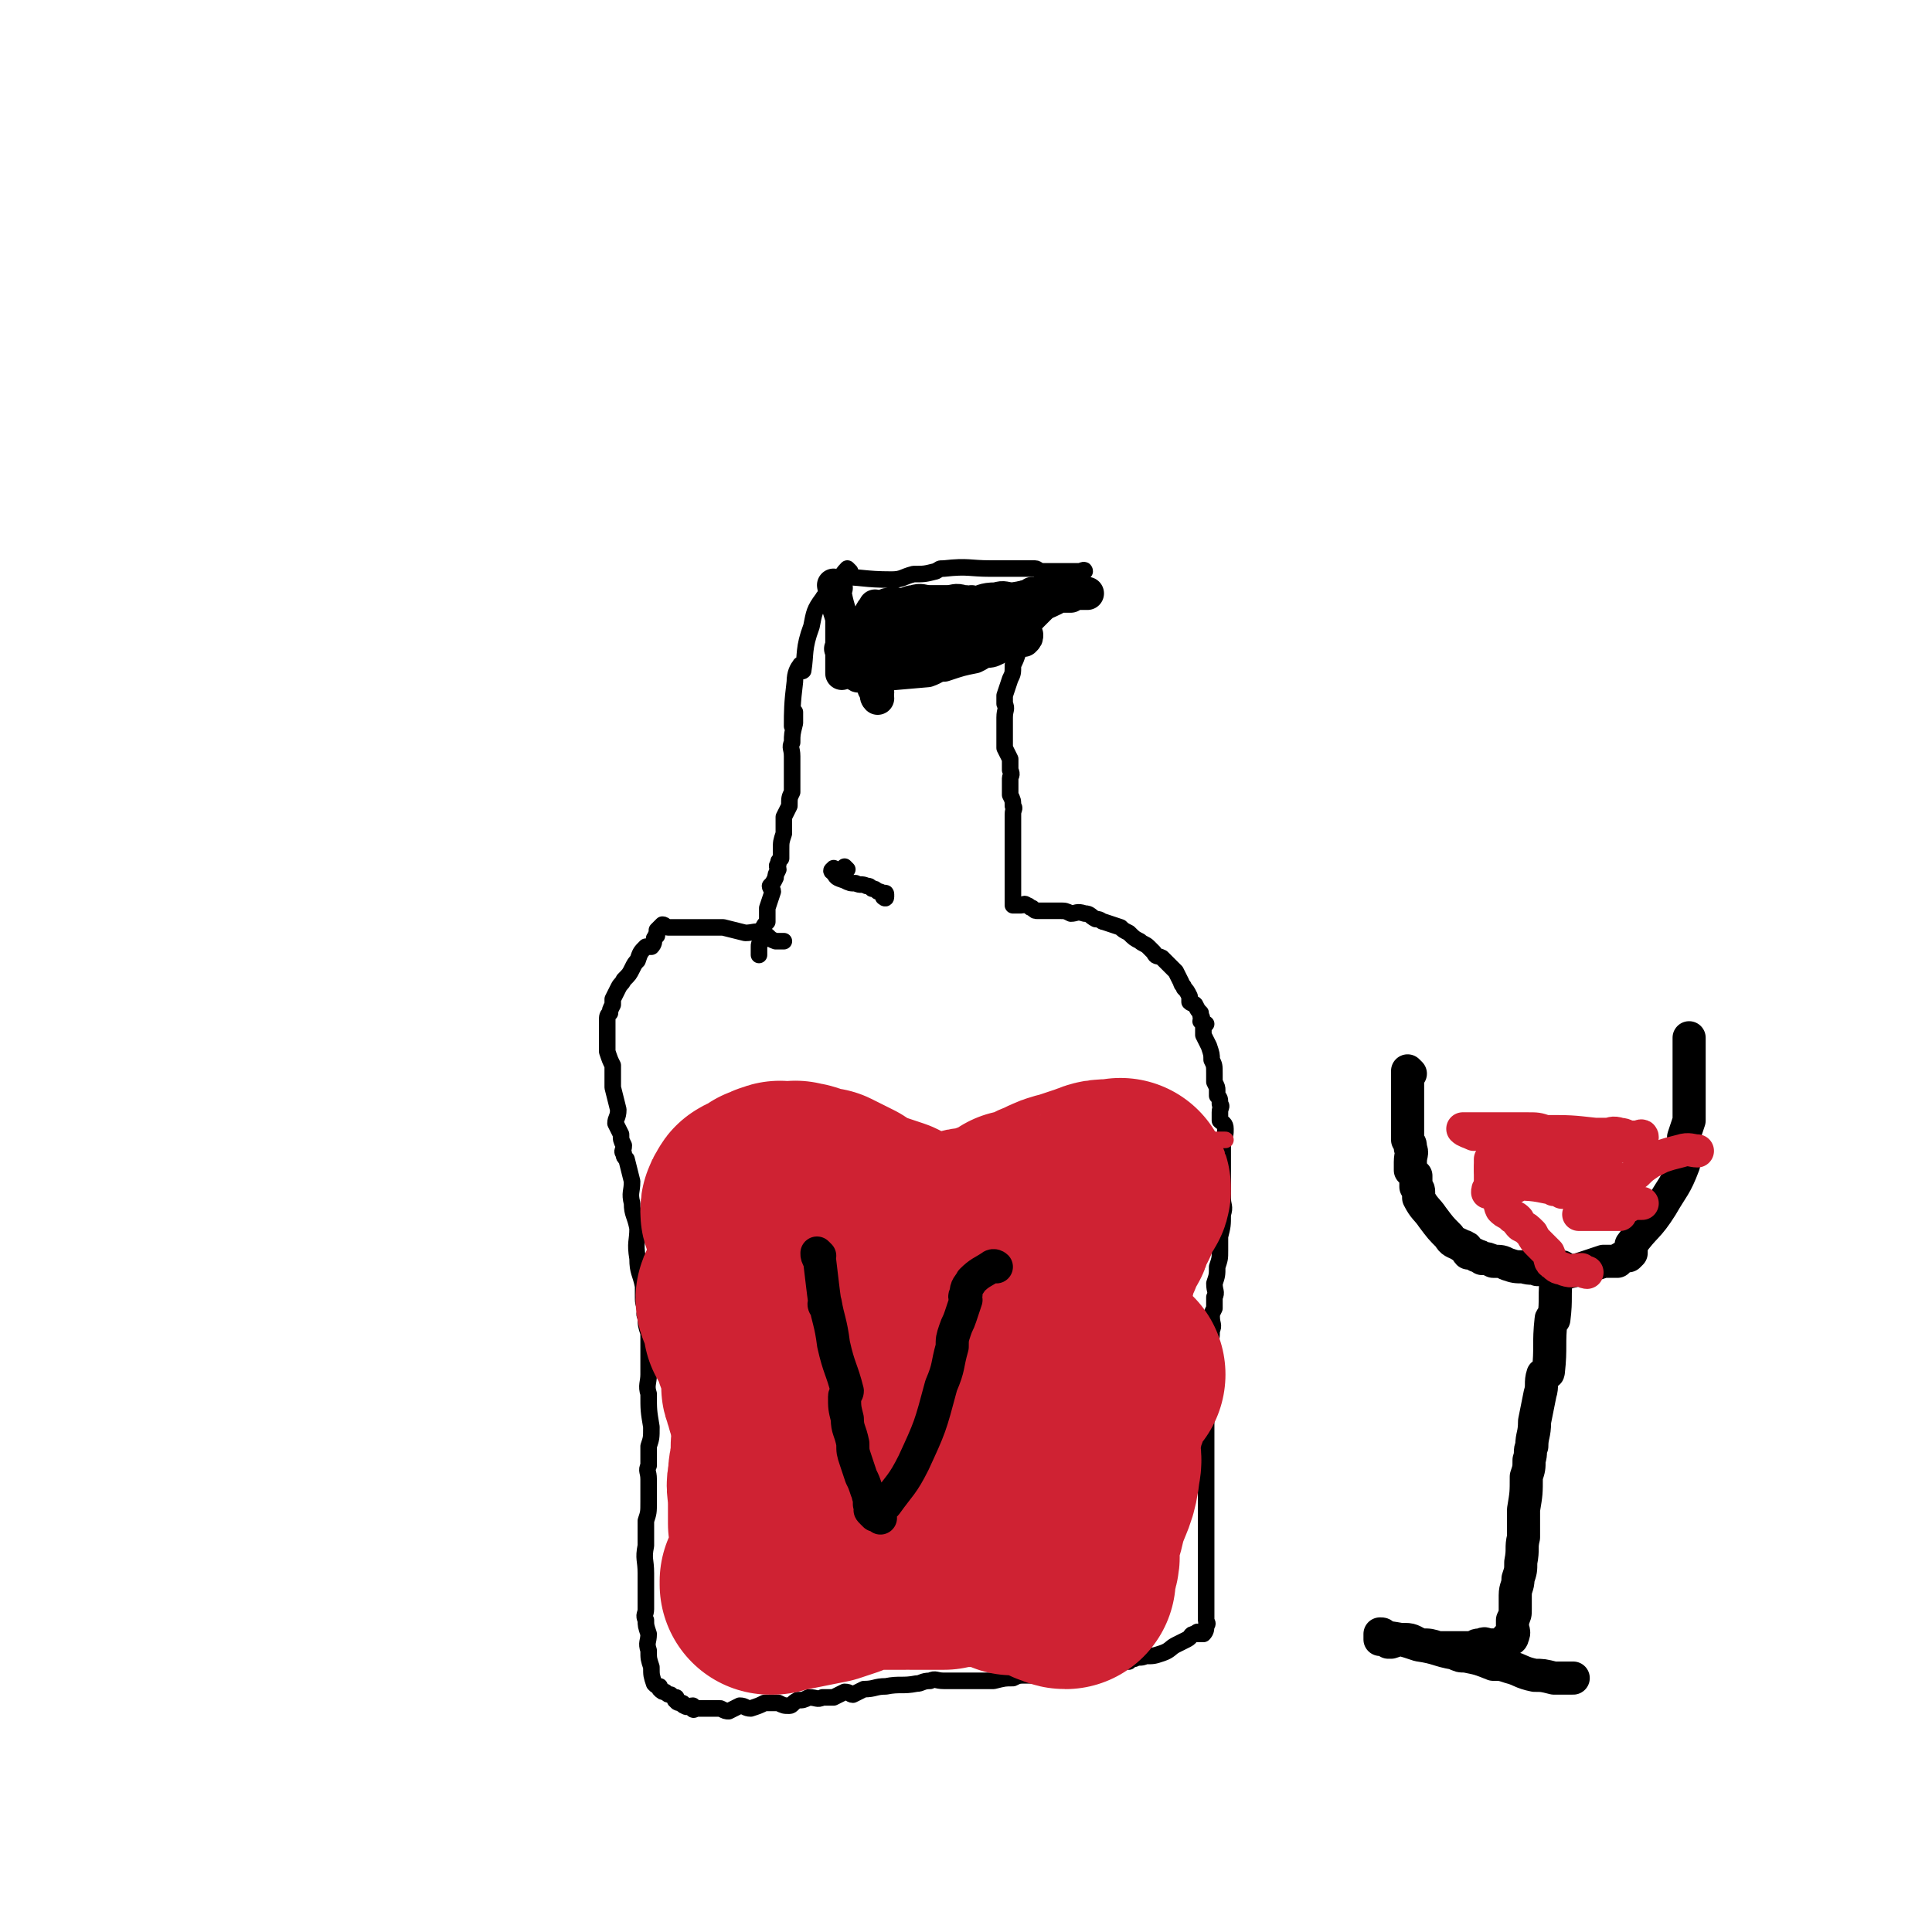
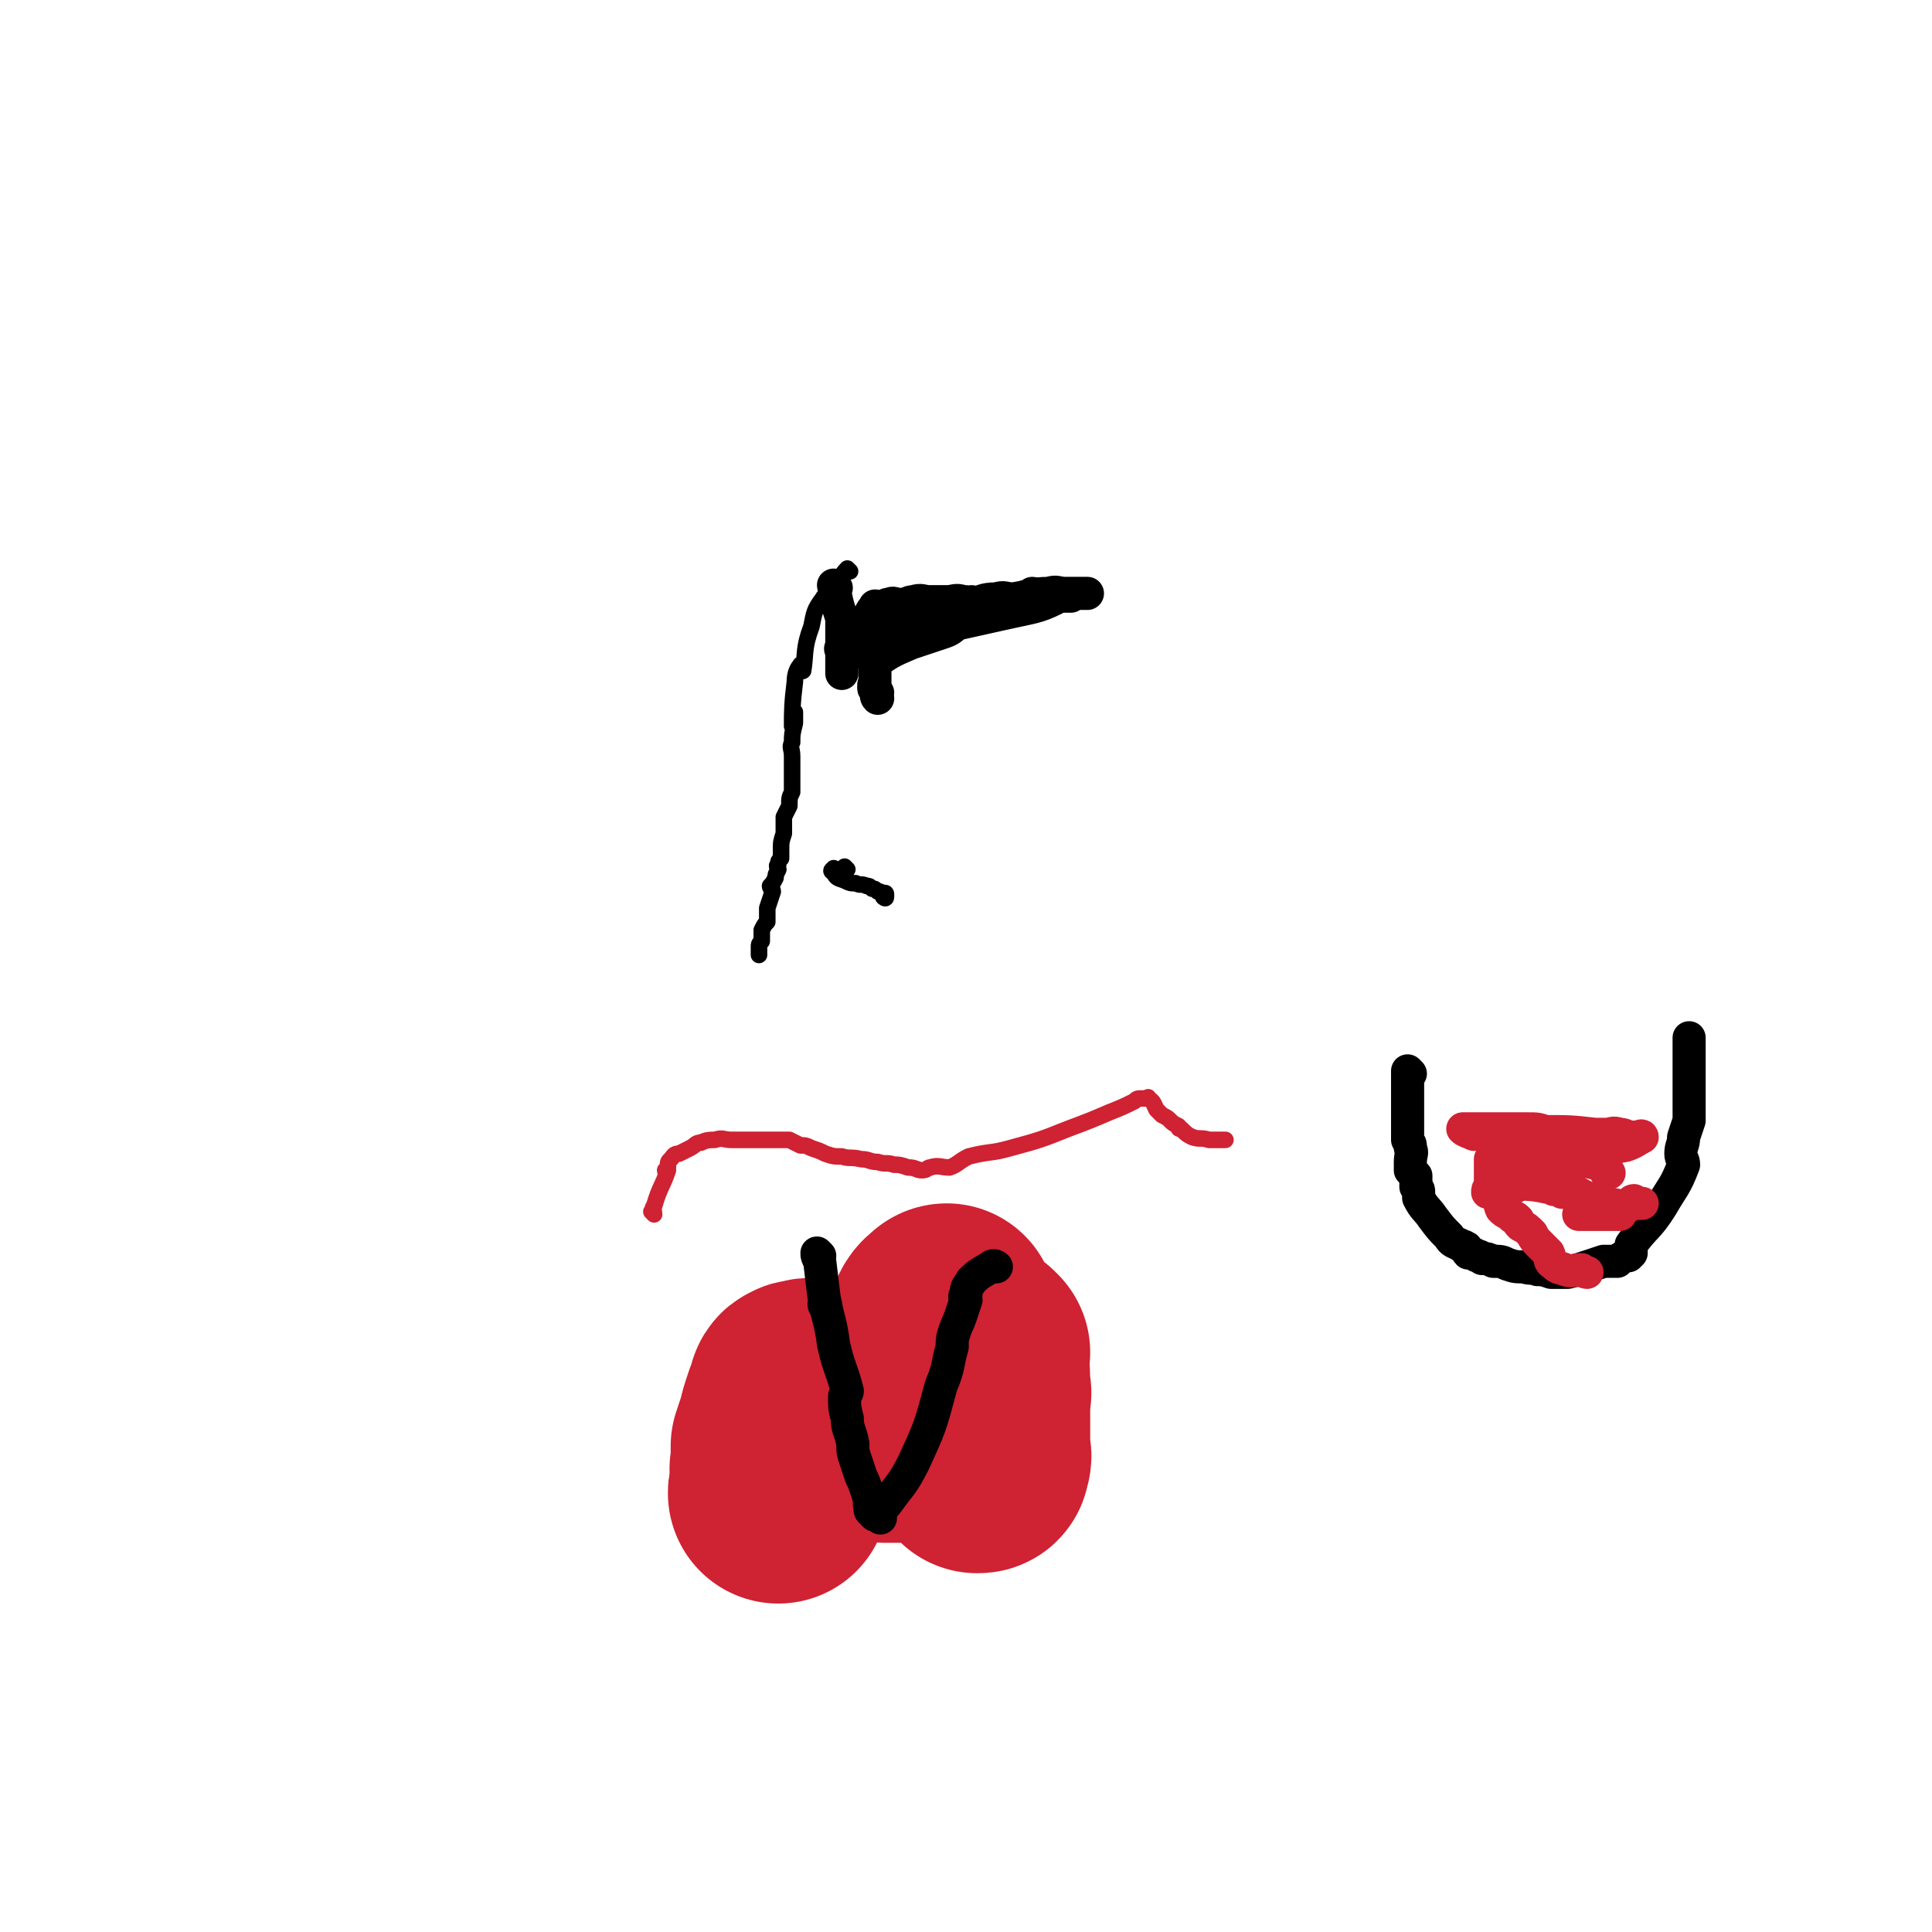
<svg xmlns="http://www.w3.org/2000/svg" viewBox="0 0 700 700" version="1.1">
  <g fill="none" stroke="#000000" stroke-width="6" stroke-linecap="round" stroke-linejoin="round">
    <path d="M308,207c0,0 -1,-1 -1,-1 0,0 0,1 1,1 0,0 0,0 0,0 0,0 -1,-1 -1,-1 -3,3 -2,4 -6,8 -1,2 -2,1 -3,3 -3,4 -3,5 -4,10 -3,8 -2,10 -3,16 -1,1 -1,-3 -1,-2 -1,1 -2,3 -2,6 -1,8 -1,11 -1,16 0,1 0,-5 1,-5 0,0 0,2 0,4 -1,4 -1,4 -1,7 -1,2 0,2 0,5 0,2 0,2 0,5 0,4 0,4 0,8 -1,2 -1,2 -1,5 -1,2 -1,2 -2,4 0,3 0,3 0,6 -1,3 -1,3 -1,6 0,1 0,1 0,3 -1,1 -1,1 -1,2 -1,1 0,1 0,2 -1,2 -1,2 -1,3 -1,2 -1,2 -2,3 0,1 1,1 1,2 -1,3 -1,3 -2,6 0,2 0,3 0,5 -1,1 -1,1 -2,3 0,2 0,2 0,4 -1,1 -1,1 -1,2 0,0 0,0 0,1 0,1 0,1 0,1 0,1 0,1 0,1 " />
-     <path d="M305,210c0,0 -2,-1 -1,-1 8,0 9,1 19,1 4,0 4,-1 8,-2 4,0 4,0 8,-1 2,-1 1,-1 3,-1 9,-1 9,0 17,0 0,0 0,0 0,0 2,0 2,0 4,0 2,0 2,0 3,0 2,0 2,0 3,0 1,0 1,0 1,0 1,0 1,0 2,0 2,0 2,0 3,0 1,0 1,1 3,1 2,0 2,0 4,0 1,0 1,0 3,0 1,0 1,0 2,0 1,0 1,0 2,0 0,0 0,0 0,0 1,0 1,0 2,0 1,0 2,-1 2,0 0,0 0,0 -1,1 0,1 -1,1 -1,2 -2,2 -2,2 -3,4 -3,3 -4,3 -7,6 -3,3 -3,3 -5,5 -3,3 -2,3 -5,7 -1,2 -1,2 -2,4 -1,3 -1,3 -2,5 0,3 0,3 -1,5 -1,3 -1,3 -2,6 0,1 0,1 0,3 1,2 0,2 0,5 0,2 0,2 0,3 0,1 0,1 0,2 0,1 0,1 0,2 0,2 0,2 0,4 1,2 1,2 2,4 0,2 0,2 0,4 1,2 0,2 0,3 0,2 0,2 0,4 0,1 0,1 0,2 1,2 1,2 1,4 1,1 0,1 0,3 0,0 0,0 0,1 0,1 0,1 0,3 0,1 0,1 0,2 0,1 0,1 0,2 0,2 0,2 0,3 0,1 0,1 0,2 0,1 0,1 0,2 0,1 0,1 0,3 0,0 0,0 0,1 0,1 0,1 0,1 0,0 0,0 0,1 0,1 0,1 0,1 0,1 0,1 0,2 0,0 0,0 0,1 0,0 0,0 0,1 0,1 0,1 0,2 0,0 0,0 0,1 0,0 0,0 0,1 0,0 0,0 0,1 0,0 0,0 0,1 0,0 0,0 0,1 1,0 1,0 1,0 1,0 1,0 2,0 1,0 1,-1 2,0 1,0 1,1 2,1 1,1 1,1 2,1 1,0 1,0 1,0 1,0 1,0 2,0 0,0 0,0 1,0 1,0 1,0 1,0 2,0 2,0 3,0 2,0 2,0 4,1 2,0 2,-1 5,0 2,0 2,1 4,2 2,0 2,1 3,1 3,1 3,1 6,2 1,1 1,1 3,2 2,2 2,2 4,3 1,1 2,1 3,2 1,1 1,1 2,2 1,2 1,1 3,2 2,2 2,2 3,3 1,1 1,1 2,2 1,2 1,2 2,4 0,1 1,1 1,2 1,1 1,1 2,3 0,1 0,1 0,2 1,1 1,0 2,1 1,2 1,2 2,3 0,1 0,1 0,1 1,1 0,1 0,2 1,1 2,1 2,1 0,0 -1,0 -1,1 0,1 0,1 0,3 1,2 1,2 2,4 1,3 1,3 1,5 1,2 1,2 1,5 0,1 0,1 0,3 1,2 1,2 1,3 0,1 0,1 0,2 1,1 1,1 1,3 1,1 0,1 0,3 0,1 0,1 0,3 1,1 2,1 2,3 0,2 0,2 -1,4 0,2 0,2 0,4 0,1 0,1 0,3 0,2 0,2 0,3 0,1 0,1 0,2 0,1 0,1 0,1 0,1 0,1 0,2 0,3 0,3 0,6 0,3 1,3 0,6 0,4 0,4 -1,8 0,2 0,2 0,5 0,3 0,3 -1,6 0,3 0,3 -1,6 0,3 1,3 0,5 0,2 0,2 0,4 -1,2 -1,2 -1,3 0,3 1,3 0,5 0,5 -1,5 -1,10 0,5 0,5 -1,9 0,4 0,4 0,8 0,4 0,4 0,8 0,3 0,3 0,6 0,2 0,2 0,5 0,1 0,1 0,2 0,1 0,1 0,2 0,1 0,1 0,2 0,2 0,2 0,3 0,2 0,2 0,3 0,3 0,3 0,5 0,4 0,4 0,8 0,2 0,2 0,5 0,3 0,3 0,6 0,2 0,2 0,4 0,1 0,1 0,3 0,1 0,1 0,2 0,1 0,1 0,1 0,1 0,1 0,1 0,2 0,2 0,4 0,2 0,2 0,4 0,1 0,1 0,2 0,1 0,1 0,2 0,1 1,1 0,2 0,1 0,2 -1,3 0,0 -1,0 -2,0 0,-1 0,-1 -1,0 -2,0 -1,1 -3,2 -2,1 -2,1 -4,2 -2,1 -2,2 -5,3 -3,1 -3,1 -6,1 -2,1 -2,0 -4,1 -1,0 -1,0 -2,1 -2,0 -3,-1 -4,0 -3,0 -3,1 -6,1 -2,1 -2,0 -3,1 -4,0 -4,0 -8,1 -2,0 -2,0 -5,1 -2,0 -2,0 -5,1 -3,0 -3,0 -6,0 -3,0 -3,0 -5,1 -3,0 -3,0 -7,1 -3,0 -3,0 -6,0 -2,0 -2,0 -5,0 -4,0 -4,0 -7,0 -3,0 -3,-1 -5,0 -3,0 -3,1 -5,1 -5,1 -6,0 -11,1 -4,0 -4,1 -8,1 -2,1 -2,1 -4,2 -1,0 -1,-1 -3,-1 -2,1 -2,1 -4,2 -2,0 -2,0 -4,0 -2,1 -2,0 -5,0 -2,1 -2,1 -4,1 -2,1 -2,2 -3,2 -2,0 -2,0 -4,-1 -3,0 -3,0 -5,0 -2,1 -2,1 -5,2 -2,0 -2,-1 -4,-1 -2,1 -2,1 -4,2 -1,0 -1,0 -3,-1 -1,0 -1,0 -2,0 0,0 0,0 -1,0 -1,0 -1,0 -2,0 0,0 0,0 0,0 -1,0 -1,0 -1,0 -1,0 -1,0 -1,0 -1,0 -1,0 -2,0 0,0 -1,1 -1,0 0,0 0,0 0,-1 -1,0 -2,1 -3,0 -1,0 0,-1 -1,-1 0,0 0,1 0,0 -1,0 -2,0 -2,-1 -1,0 0,0 0,-1 -1,0 -1,0 -2,-1 -1,0 -1,0 -2,-1 -1,0 -1,0 -2,-1 0,0 0,0 0,-1 -1,0 -1,0 -2,-1 -1,-3 -1,-3 -1,-6 -1,-3 -1,-3 -1,-6 -1,-3 0,-3 0,-6 -1,-3 -1,-3 -1,-5 -1,-2 0,-2 0,-4 0,-1 0,-1 0,-2 0,-1 0,-1 0,-1 0,-1 0,-1 0,-1 0,-1 0,-1 0,-2 0,-1 0,-1 0,-2 0,-3 0,-3 0,-5 0,-5 -1,-5 0,-10 0,-4 0,-4 0,-9 1,-3 1,-3 1,-7 0,-4 0,-4 0,-8 0,-3 -1,-3 0,-5 0,-3 0,-3 0,-7 1,-3 1,-3 1,-7 -1,-6 -1,-6 -1,-12 -1,-3 0,-4 0,-7 0,-3 0,-3 0,-6 0,-3 0,-3 0,-5 0,-2 0,-2 0,-4 -1,-3 -1,-3 -1,-6 -1,-1 0,-1 0,-3 -1,-2 -1,-2 -1,-5 0,-1 0,-1 0,-3 -1,-5 -2,-5 -2,-10 -1,-6 0,-6 0,-11 -1,-5 -2,-5 -2,-9 -1,-4 0,-4 0,-8 -1,-4 -1,-4 -2,-8 -1,-1 -1,-1 -1,-2 -1,-1 0,-1 0,-3 -1,-2 -1,-2 -1,-4 -1,-2 -1,-2 -2,-4 0,-2 1,-2 1,-5 -1,-4 -1,-4 -2,-8 0,-4 0,-4 0,-8 -1,-2 -1,-2 -2,-5 0,-2 0,-2 0,-5 0,-3 0,-3 0,-5 0,-1 0,-1 0,-1 0,-2 0,-2 1,-3 0,-1 0,-1 1,-3 0,-1 0,-1 0,-2 1,-2 1,-2 2,-4 1,-2 1,-1 2,-3 2,-2 2,-2 3,-4 1,-2 1,-2 2,-3 1,-3 1,-3 3,-5 0,0 1,0 2,0 1,-1 1,-2 1,-3 1,-1 0,-1 1,-1 0,-1 0,-1 0,-2 1,-1 1,-1 2,-2 1,0 1,1 2,1 0,0 0,0 1,0 1,0 1,0 2,0 1,0 1,0 2,0 2,0 2,0 3,0 1,0 1,0 1,0 2,0 2,0 4,0 2,0 2,0 3,0 2,0 2,0 4,0 4,1 4,1 8,2 3,0 4,-1 6,0 3,1 2,2 5,3 1,0 2,0 3,0 " />
    <path d="M307,315c0,0 -1,-1 -1,-1 0,0 0,0 1,1 0,0 0,0 0,0 -1,0 -1,0 -2,0 -1,0 -1,0 -2,0 -1,0 -1,-1 -1,0 -1,0 -1,1 0,1 1,2 1,2 4,3 2,1 2,1 4,1 2,1 2,0 4,1 1,0 1,0 2,1 1,0 1,0 2,1 1,0 1,0 2,1 0,0 1,-1 1,0 0,0 0,0 0,1 0,0 0,0 0,0 0,1 -1,0 -1,0 " />
  </g>
  <g fill="none" stroke="#CF2233" stroke-width="6" stroke-linecap="round" stroke-linejoin="round">
    <path d="M237,440c0,0 -1,-1 -1,-1 0,0 0,0 1,1 0,0 0,0 0,0 0,-2 -1,-2 0,-3 2,-7 3,-7 5,-13 0,-1 -1,1 -1,0 0,0 0,0 1,-1 0,-2 0,-2 1,-3 1,-1 1,-2 3,-2 2,-1 2,-1 4,-2 2,-1 2,-2 4,-2 2,-1 3,-1 5,-1 3,-1 3,0 6,0 2,0 2,0 4,0 2,0 2,0 4,0 1,0 1,0 2,0 2,0 2,0 3,0 2,0 2,0 3,0 2,0 3,0 5,0 2,1 2,1 4,2 2,0 2,0 4,1 3,1 3,1 5,2 3,1 3,1 6,1 3,1 3,0 7,1 3,0 3,1 6,1 3,1 3,0 6,1 2,0 2,0 5,1 3,0 3,1 5,1 2,0 2,-1 3,-1 3,-1 4,0 7,0 3,-1 3,-2 7,-4 8,-2 8,-1 15,-3 11,-3 11,-3 21,-7 8,-3 8,-3 15,-6 5,-2 5,-2 9,-4 1,-1 1,-1 3,-1 1,0 1,0 2,0 0,0 0,-1 0,0 2,1 2,2 3,4 1,1 1,1 2,2 2,1 2,1 3,2 1,1 1,1 3,2 0,1 0,1 1,1 2,2 2,2 4,3 3,1 3,0 6,1 3,0 4,0 6,0 " />
  </g>
  <g fill="none" stroke="#CF2233" stroke-width="80" stroke-linecap="round" stroke-linejoin="round">
-     <path d="M273,440c0,0 -1,0 -1,-1 0,-1 0,-1 1,-2 0,-1 0,-1 2,-1 1,-1 1,-1 3,-2 1,-1 0,-1 2,-1 1,-1 1,-1 2,-1 1,-1 1,0 2,0 1,0 1,0 2,0 0,0 0,0 1,0 1,0 1,-1 2,0 2,0 2,0 3,1 1,0 1,0 1,1 1,0 1,0 2,0 0,0 0,0 1,0 1,0 1,0 2,0 2,1 2,1 4,2 2,1 2,1 4,2 1,1 2,1 3,2 3,2 3,2 7,3 3,1 3,1 6,2 2,1 2,1 3,2 3,1 2,2 5,3 2,0 2,-1 5,0 1,0 1,0 3,0 2,0 2,0 4,1 1,0 1,0 3,0 1,0 1,0 2,0 1,-1 0,-1 1,-1 1,0 1,0 2,0 0,0 1,0 1,0 0,-1 -1,-1 -1,-1 1,-1 2,0 3,0 0,0 0,0 1,0 1,0 1,0 1,0 1,-1 1,-1 2,-1 2,-1 2,-1 4,-2 1,0 1,0 2,0 2,-1 2,-1 3,-2 2,0 2,0 3,0 1,-1 0,-1 0,-2 1,0 1,0 2,0 1,-1 1,0 2,0 1,-1 1,-1 2,-1 3,-2 2,-2 5,-3 4,-2 4,-2 8,-3 3,-1 3,-1 6,-2 2,0 2,-1 3,-1 2,-1 3,-1 5,-1 1,0 1,0 2,0 0,0 0,0 1,0 1,0 1,-1 1,0 0,1 -1,1 -2,3 -1,2 -1,2 -2,5 -1,1 -1,1 -2,3 -1,3 0,3 -2,5 -1,3 -1,2 -2,5 -1,2 -1,2 -2,4 0,2 0,2 -1,4 0,1 0,1 -1,3 0,1 0,1 0,3 0,1 0,1 0,2 0,1 0,1 0,1 0,2 0,2 0,3 0,1 0,1 0,2 0,1 0,1 0,2 0,1 0,1 0,2 0,2 0,2 0,3 0,1 1,1 0,2 0,0 -1,0 -1,1 -1,2 0,3 -1,5 0,2 0,2 0,3 -1,3 -1,3 -2,5 0,1 1,1 0,3 0,1 0,1 -1,3 0,1 0,1 -1,2 0,2 0,2 -1,5 0,1 0,1 0,2 -1,1 0,1 -1,2 0,2 0,2 -1,4 0,1 0,1 0,2 0,1 0,1 -1,3 0,1 0,1 0,3 0,1 0,1 0,2 0,1 0,1 0,2 0,1 0,1 0,2 0,1 0,1 0,1 0,1 0,1 0,2 0,1 0,1 0,2 0,0 0,0 0,1 0,0 0,0 0,1 0,1 1,1 0,2 0,0 0,-1 -1,0 0,0 0,1 -1,2 0,0 0,0 0,1 0,1 1,1 0,1 0,2 0,2 -1,3 0,2 1,2 0,3 0,1 0,1 0,2 -1,2 0,2 -1,4 0,1 0,1 -1,2 0,0 0,1 -1,1 -1,0 -1,0 -1,0 -1,-1 -1,0 -2,0 -1,0 -1,-1 -1,0 -1,0 -1,0 -2,1 -1,1 -1,1 -3,1 -2,1 -3,0 -5,1 -2,0 -2,0 -5,1 -1,0 -1,0 -3,0 -2,0 -2,-1 -4,0 -2,0 -2,0 -4,0 -3,0 -3,0 -5,1 -2,0 -2,0 -5,0 -3,0 -3,0 -6,0 -2,-1 -2,-1 -5,-1 -2,-1 -2,0 -5,0 -3,-1 -3,-1 -6,-2 -3,-1 -3,-2 -5,-2 -4,-1 -4,0 -8,0 -2,-1 -2,-2 -5,-2 -2,-1 -2,-1 -5,-2 -2,0 -2,-1 -4,-1 -1,-1 -1,0 -3,0 0,-1 0,-1 0,-1 -1,-1 -1,-1 -2,-2 0,-1 0,-1 0,-3 0,-2 0,-2 0,-5 0,-2 0,-2 0,-3 0,-2 -1,-2 0,-5 0,-3 0,-3 1,-6 0,-3 1,-3 1,-6 1,-4 1,-4 2,-9 0,-5 0,-5 1,-10 0,-5 0,-5 0,-10 0,-3 0,-3 0,-6 0,-2 0,-2 0,-5 0,-1 0,-1 0,-2 0,-2 0,-2 0,-3 0,-1 -1,-3 0,-2 0,5 0,7 1,14 0,3 0,3 1,7 0,9 0,9 1,17 0,4 0,4 0,8 0,6 0,6 0,13 0,1 0,1 0,3 0,3 0,3 0,5 0,2 0,2 0,4 0,1 -1,1 0,2 0,1 0,1 0,1 1,1 1,1 1,1 0,0 0,-1 0,-2 -1,-2 -1,-2 -2,-3 0,-3 0,-3 0,-5 -1,-3 -1,-2 -2,-5 0,-3 0,-3 0,-6 -1,-4 -1,-4 -1,-7 0,-2 0,-2 0,-5 -1,-3 -2,-3 -3,-7 -1,-2 -1,-2 -2,-5 0,-2 -1,-2 -1,-4 -1,-1 0,-1 0,-3 0,-2 0,-2 0,-4 -1,-4 -2,-4 -3,-7 -1,-3 -1,-3 -2,-6 -1,-2 -1,-2 -2,-3 0,-2 0,-2 0,-4 -1,0 -1,0 -1,-1 -1,-1 0,-1 0,-2 -1,0 -1,0 -1,-1 -1,-1 -1,-2 0,-2 1,4 2,5 4,11 1,2 0,2 2,4 1,2 1,2 3,5 2,5 2,5 4,10 1,2 1,2 2,4 2,6 2,6 4,11 0,2 0,2 1,4 1,3 1,3 1,6 1,2 1,2 2,5 0,1 0,1 1,2 0,2 0,2 1,4 0,1 0,1 1,2 0,0 0,0 0,1 0,0 1,0 1,1 -1,0 -1,-1 -1,0 -1,0 -1,1 -1,2 -1,1 -2,1 -2,2 -1,2 0,3 0,5 -1,2 -1,2 -2,3 -1,2 -1,2 -2,4 -1,2 -1,2 -1,4 -1,1 -1,1 -2,3 -1,2 0,2 -2,4 0,1 0,0 -1,1 -1,1 -1,1 -2,2 0,1 0,1 -1,1 -1,1 -1,1 -2,2 0,0 1,1 1,1 -1,0 -1,0 -1,0 0,0 0,0 0,0 10,-2 10,-2 20,-4 3,-1 3,-1 6,-2 1,-1 1,-2 2,-2 4,-1 4,0 8,-1 4,0 4,0 7,0 3,0 3,0 6,0 2,-1 2,0 3,0 2,0 2,0 3,0 1,0 1,0 2,0 3,0 3,0 6,0 1,-1 1,-1 2,-1 2,-1 3,0 5,0 1,0 1,0 1,0 1,0 1,0 2,0 2,0 2,-1 4,0 6,1 6,1 11,3 2,0 2,-1 4,0 3,0 3,1 5,1 2,1 2,0 3,1 1,0 1,0 2,1 1,0 1,0 2,1 1,0 2,1 3,1 0,-1 -1,-1 -1,-2 0,-1 0,-1 0,-2 1,-1 2,-1 2,-2 1,-3 0,-3 0,-6 1,-6 2,-6 3,-12 3,-9 4,-8 5,-17 1,-4 -1,-4 -1,-9 1,-3 1,-3 2,-6 0,-3 0,-3 0,-5 1,-1 2,-1 2,-2 0,-1 -1,0 -1,0 0,-1 0,-1 0,-2 0,-1 0,-1 0,-2 1,-2 1,-2 2,-3 1,-1 1,-1 2,-2 1,-1 1,-1 1,-1 1,-1 0,-2 0,-2 1,0 1,0 2,1 0,0 0,0 0,0 " />
    <path d="M355,490c0,0 -1,-1 -1,-1 0,0 0,0 0,1 1,6 1,7 1,14 1,1 0,1 0,2 0,7 0,7 0,14 0,1 0,1 0,2 0,2 0,2 0,3 0,2 1,2 0,4 0,1 0,1 -1,1 -1,-3 -1,-4 -2,-8 -2,-6 -2,-6 -3,-13 -1,-6 0,-6 -2,-13 -1,-5 -1,-5 -3,-10 -1,-2 -1,-2 -1,-5 -1,-2 0,-2 0,-4 -1,-1 0,-1 0,-1 -1,1 -2,1 -3,3 -1,5 -1,6 -2,11 -1,2 -1,2 -2,4 -2,7 -1,7 -3,13 -1,2 -1,2 -2,4 -1,2 -1,2 -2,4 -1,2 0,2 0,3 -1,1 -2,1 -3,1 -3,0 -3,0 -5,0 -2,-1 -2,-1 -5,-1 -2,-1 -2,-1 -4,-2 -3,-2 -3,-2 -7,-4 -2,-1 -2,-1 -4,-2 -1,-1 -1,-1 -3,-2 -1,0 -1,0 -2,-1 -1,-1 -1,-1 -2,-2 0,0 0,0 0,-1 -1,-1 0,-1 0,-1 -1,0 -1,0 -1,1 -2,0 -2,-1 -3,0 -1,0 -1,1 -1,2 -1,2 -1,2 -2,5 -1,3 -1,3 -2,7 -1,3 -1,3 -2,6 0,3 0,3 0,7 -1,2 0,2 0,5 0,2 0,2 0,3 -1,1 -1,1 -1,2 0,0 0,0 0,0 " />
  </g>
  <g fill="none" stroke="#000000" stroke-width="12" stroke-linecap="round" stroke-linejoin="round">
-     <path d="M315,229c0,0 -1,-1 -1,-1 0,0 0,1 1,1 0,0 -1,-1 0,-1 0,-1 0,-1 1,-1 8,-2 11,-1 16,-2 1,0 -3,0 -3,0 -1,0 1,0 2,0 2,0 2,0 5,0 9,0 13,0 18,0 1,0 -5,0 -5,0 -1,0 2,0 4,0 3,0 3,0 5,0 1,0 1,0 3,0 1,0 1,0 2,0 1,0 1,0 2,0 1,0 1,0 2,0 1,0 2,0 1,0 0,0 -1,0 -2,0 -1,0 -1,0 -2,0 -1,0 -1,0 -3,0 -3,0 -3,0 -6,0 -3,0 -3,0 -5,0 -3,1 -3,1 -6,2 -6,2 -6,2 -12,4 -4,2 -4,2 -8,3 -2,1 -2,1 -5,3 -2,1 -3,1 -5,2 -1,2 1,2 0,4 -1,1 -3,0 -3,1 -1,1 0,1 1,1 0,0 0,0 0,0 0,0 0,0 1,0 11,-1 12,-1 23,-2 3,-1 3,-2 6,-2 6,-2 6,-2 11,-3 2,-1 2,-1 3,-2 3,0 3,0 5,-1 2,-1 2,-1 5,-2 2,0 2,-1 3,-1 1,0 1,0 2,0 1,-1 1,-1 1,-2 0,0 0,0 -1,0 0,-1 0,-2 -1,-2 -2,-1 -2,0 -4,0 -5,0 -5,0 -10,0 -3,1 -3,0 -5,1 -3,0 -2,1 -5,2 -1,0 -1,0 -3,0 -2,0 -2,0 -3,0 -1,0 -1,0 -2,0 0,0 0,0 -1,0 -1,0 -1,0 -1,0 -1,0 -1,0 -1,0 0,-1 0,-1 1,-1 4,-2 4,-1 9,-3 2,0 2,-1 4,-1 1,-1 1,-1 3,-2 2,-1 2,-1 5,-2 2,0 2,0 5,0 3,-1 2,-1 5,-2 1,0 2,1 2,1 1,0 0,-1 0,-2 1,0 2,1 2,1 0,0 -1,0 -2,0 -1,0 -1,0 -2,0 -2,0 -2,0 -3,0 -3,0 -3,0 -6,0 -3,0 -3,0 -6,0 -2,0 -2,0 -4,0 -2,0 -2,0 -3,0 -2,0 -2,0 -3,0 0,0 0,0 0,0 " />
    <path d="M353,219c0,0 -1,-1 -1,-1 0,0 0,1 0,1 0,0 0,0 0,0 -2,-1 -1,-1 -3,-1 -3,-1 -3,0 -6,0 -3,0 -3,0 -6,0 -3,0 -3,-1 -6,0 -2,0 -2,1 -5,1 -2,0 -2,-1 -4,0 -1,0 -1,0 -2,1 -1,0 -1,0 -2,0 -1,0 -1,-1 -1,0 -1,1 -1,1 -2,3 0,0 0,0 0,0 0,0 1,0 1,1 0,3 0,3 0,6 0,2 -1,2 0,4 0,3 0,3 1,6 0,2 0,2 0,3 0,2 0,2 0,4 0,0 0,0 0,1 0,1 -1,1 0,2 0,1 1,1 1,3 0,0 0,0 0,0 -1,-1 0,-1 0,-2 0,0 0,0 0,0 -1,-1 -1,-1 -1,-2 -1,-1 0,-1 0,-2 0,0 0,0 0,-1 0,-1 0,-1 0,-2 0,0 0,0 0,0 0,-1 0,-1 0,-2 0,0 0,0 0,-1 0,0 -1,-1 0,-1 6,-4 6,-4 13,-7 6,-2 6,-2 12,-4 3,-1 3,-2 5,-3 9,-2 9,-2 18,-4 9,-2 11,-2 17,-5 1,0 -3,0 -2,0 0,-1 2,-1 4,-1 2,0 2,0 4,0 1,-1 1,-1 2,-1 1,0 1,0 2,0 1,0 2,0 2,0 0,0 -1,0 -2,0 -1,0 -1,0 -2,0 -2,0 -2,0 -4,0 -3,0 -3,-1 -6,0 -6,0 -6,1 -13,2 -3,0 -3,-1 -6,0 -5,0 -5,1 -9,2 -3,0 -3,0 -6,1 -2,1 -2,1 -4,2 -2,0 -2,0 -4,0 -1,1 0,2 -2,2 -2,0 -2,0 -4,0 -2,0 -2,0 -4,0 -1,0 -1,0 -2,0 -2,0 -2,0 -3,0 -1,0 -1,0 -1,0 -1,0 -1,0 -1,0 -1,0 -1,0 -1,0 -1,0 -1,0 -2,0 0,0 -1,0 0,0 0,0 1,0 1,0 2,0 2,0 3,0 1,0 1,0 3,0 1,0 1,0 1,0 1,0 1,0 2,0 1,0 1,0 2,0 0,0 0,0 0,0 -1,0 -1,0 -1,0 -2,0 -2,1 -3,1 -1,1 -1,1 -3,2 -3,1 -3,1 -6,2 -1,0 -1,0 -3,1 -2,1 -2,1 -3,2 -1,0 -1,-1 -2,0 -1,0 -1,1 -1,2 -1,0 0,0 0,0 -1,0 -2,0 -3,0 0,0 1,1 1,1 0,0 0,-1 0,-1 0,-1 0,-1 0,-1 0,-1 0,-1 0,-1 0,-1 0,-1 0,-1 0,-1 -1,-1 0,-1 4,-3 4,-2 9,-5 1,-1 1,-1 2,-2 7,-1 7,0 14,-1 1,0 0,-1 1,-2 2,0 2,0 5,0 3,0 3,0 5,0 3,0 3,0 5,0 1,0 1,0 2,0 1,0 1,0 2,0 1,0 1,0 1,0 1,0 1,0 2,0 0,0 1,0 1,0 0,0 -1,0 -2,0 0,0 0,0 -1,0 -1,0 -1,0 -2,0 -2,0 -2,0 -5,0 -2,0 -2,0 -5,0 -4,0 -3,0 -7,1 -2,0 -2,0 -4,0 -2,0 -2,0 -4,1 -2,0 -2,0 -3,0 -1,0 -1,0 -1,0 0,0 0,0 0,1 0,0 0,0 0,0 " />
    <path d="M303,213c0,0 -1,-1 -1,-1 0,0 0,1 1,1 0,0 0,0 0,0 0,0 -1,-1 -1,-1 1,5 1,6 3,12 0,0 0,0 0,1 0,1 0,1 0,2 0,2 0,2 0,3 0,2 0,2 0,4 0,3 0,3 0,5 0,1 0,1 0,2 0,1 0,1 0,2 0,1 0,1 0,1 0,0 0,0 0,0 0,0 0,0 0,-1 0,-1 0,-1 0,-2 0,0 0,0 0,-1 0,-1 0,-1 0,-2 0,0 0,0 0,-1 0,0 0,0 0,0 0,-1 0,-1 0,-1 0,-1 -1,-1 0,-1 5,-2 5,-2 11,-3 10,-3 10,-2 20,-5 18,-5 18,-5 36,-11 1,0 1,0 2,-1 0,0 0,0 0,0 " />
    <path d="M297,455c0,0 -1,-1 -1,-1 0,0 0,0 1,1 0,0 0,0 0,0 0,0 -1,-1 -1,-1 0,1 0,1 1,3 1,8 1,9 2,16 0,1 -1,-1 0,-1 1,6 2,7 3,15 0,0 0,0 0,0 2,9 3,9 5,17 0,1 -1,1 -1,2 0,4 0,4 1,8 0,4 1,4 2,9 0,3 0,3 1,6 1,3 1,3 2,6 1,2 1,2 2,5 1,1 0,1 1,3 0,1 0,1 0,2 0,1 1,1 1,1 0,0 0,0 0,1 -1,0 -1,0 0,1 0,0 0,0 1,1 0,0 0,0 1,0 1,1 1,1 1,1 0,-1 -1,-2 0,-3 0,-1 1,-1 2,-2 5,-7 6,-7 10,-15 6,-13 6,-13 10,-28 3,-7 2,-7 4,-14 0,-3 0,-3 1,-6 1,-3 1,-2 2,-5 1,-3 1,-3 2,-6 0,-1 -1,-1 0,-2 0,-3 1,-3 2,-5 3,-3 4,-3 7,-5 1,-1 2,0 2,0 " />
    <path d="M511,389c0,0 -1,-1 -1,-1 0,0 0,0 0,1 0,0 0,0 0,0 0,0 0,0 0,1 0,9 0,10 0,18 0,1 0,0 0,0 0,1 0,1 0,3 0,1 0,1 0,2 1,2 1,1 1,3 1,2 0,2 0,5 0,1 0,1 0,3 1,1 1,1 2,2 0,1 0,2 0,3 0,0 0,0 0,1 1,1 1,1 1,2 0,0 0,0 0,1 0,1 0,1 0,1 2,4 3,4 5,7 3,4 3,4 6,7 1,2 2,2 4,3 1,1 1,0 2,1 1,0 0,1 1,2 1,0 2,0 3,1 1,0 1,0 2,1 2,0 2,0 4,1 3,0 3,0 5,1 3,1 3,1 6,1 3,1 3,0 5,1 2,0 2,0 5,1 1,0 1,0 2,0 1,0 1,0 2,0 1,0 1,0 2,0 4,-1 4,-1 7,-2 3,-1 3,-1 6,-2 2,0 2,0 5,0 1,-1 1,-1 3,-2 0,0 1,0 1,0 1,-1 1,-1 1,-1 0,0 0,-1 0,-1 0,0 0,0 0,0 0,-1 0,-2 0,-2 5,-7 6,-6 11,-14 4,-7 5,-7 8,-15 0,-2 -1,-2 -1,-4 0,-3 1,-3 1,-6 1,-3 1,-3 2,-6 0,-3 0,-4 0,-7 0,-5 0,-5 0,-10 0,-3 0,-3 0,-7 0,-2 0,-2 0,-4 0,-1 0,-2 0,-2 " />
-     <path d="M567,460c0,0 -1,-1 -1,-1 0,0 0,0 0,1 0,0 0,0 0,0 1,0 0,-1 0,-1 -1,0 -1,0 -1,1 0,1 -1,1 -1,2 -1,8 0,8 -1,16 0,0 -1,-1 -1,0 -1,9 0,10 -1,19 0,1 -1,0 -2,1 -1,3 0,4 -1,7 -1,5 -1,5 -2,10 0,5 -1,5 -1,9 -1,2 0,2 -1,5 0,3 0,3 -1,6 0,6 0,6 -1,12 0,5 0,5 0,10 -1,4 0,4 -1,9 0,3 0,3 -1,6 0,3 -1,3 -1,6 0,1 0,1 0,2 0,2 0,2 0,3 0,2 0,2 -1,4 0,1 0,1 0,2 0,2 1,2 0,4 0,1 -1,1 -1,1 -1,0 -1,-1 -1,0 0,0 0,0 -1,1 0,0 0,0 -1,1 0,0 0,0 -1,0 -2,0 -2,0 -3,0 -2,0 -2,-1 -3,0 -2,0 -2,0 -3,1 -2,0 -2,0 -4,0 -2,0 -2,0 -4,0 -2,0 -2,0 -5,0 -3,-1 -3,-1 -6,-1 -3,-1 -3,-2 -6,-2 -2,0 -2,0 -5,1 0,0 0,0 -1,0 -1,-1 -2,-1 -3,-1 0,-1 0,-2 0,-2 1,0 1,0 1,1 7,1 7,1 13,3 7,1 7,2 13,3 2,1 2,1 4,1 5,1 5,1 10,3 3,0 3,0 6,1 4,1 4,2 9,3 3,0 3,0 7,1 3,0 4,0 7,0 " />
  </g>
  <g fill="none" stroke="#CF2233" stroke-width="12" stroke-linecap="round" stroke-linejoin="round">
    <path d="M549,430c0,0 -1,-1 -1,-1 0,0 0,0 0,1 0,0 0,0 0,0 1,-1 1,-1 2,-1 7,0 9,1 15,2 0,0 -2,0 -2,0 1,0 2,0 3,1 2,0 2,0 4,1 2,1 2,1 3,2 1,0 2,-1 3,0 1,0 0,1 1,1 1,0 1,0 2,0 0,0 0,0 0,0 3,0 3,0 5,1 1,0 1,0 3,0 2,0 2,0 3,0 1,-1 1,-2 2,-2 0,0 0,0 1,1 1,0 1,0 2,0 " />
-     <path d="M541,424c0,0 -1,-1 -1,-1 0,0 0,0 0,1 0,0 0,0 0,0 1,0 1,0 1,0 2,0 2,0 4,0 1,0 1,0 3,0 1,0 1,0 3,0 1,0 1,-1 3,0 2,0 2,1 4,1 3,1 3,1 6,2 3,0 3,1 6,2 2,1 2,1 4,2 2,1 3,0 4,1 2,1 1,1 2,2 1,0 1,0 2,0 0,0 0,0 1,0 0,0 0,0 0,0 2,-2 2,-2 3,-3 3,-3 3,-3 7,-6 2,-2 2,-2 5,-4 2,-1 2,-1 4,-2 3,-1 3,-1 7,-2 3,-1 4,0 6,0 " />
    <path d="M583,425c0,0 -1,-1 -1,-1 0,0 0,0 0,1 0,0 0,0 0,0 1,0 0,0 0,-1 -1,-1 -1,-1 -2,-2 -8,-2 -10,-2 -16,-3 -1,0 2,1 2,1 -1,-1 -2,-1 -3,-2 -2,0 -2,0 -3,0 -2,-1 -2,-1 -3,-2 -1,0 -1,1 -2,1 0,0 0,0 -1,0 0,0 0,0 -1,0 -1,0 -1,0 -2,0 0,0 -1,-1 -1,0 -3,3 -2,4 -5,8 -1,1 -1,1 -2,2 -1,0 -1,1 -2,2 0,0 -1,0 -1,1 -1,1 -1,1 -1,2 0,0 0,0 0,0 " />
    <path d="M541,421c0,0 -1,-1 -1,-1 0,0 0,0 0,1 0,1 0,1 0,2 0,3 0,3 0,5 0,2 1,2 1,4 1,1 1,1 2,3 1,1 0,1 1,3 1,1 1,1 3,2 1,1 1,0 1,1 1,0 1,0 2,1 0,1 0,1 1,2 2,1 2,1 4,3 1,2 1,2 3,4 1,1 1,1 3,3 1,2 0,3 2,4 2,2 2,1 4,2 3,1 3,0 6,0 1,1 2,1 2,1 " />
    <path d="M544,418c0,0 -1,-1 -1,-1 0,0 0,0 0,1 5,2 5,2 10,4 1,0 1,0 1,0 1,0 2,-1 2,0 1,0 1,0 2,1 0,0 0,0 1,1 1,0 1,0 2,0 0,0 0,0 0,0 -2,-1 -1,-2 -3,-2 -4,-3 -4,-2 -8,-5 -2,-1 -2,-1 -4,-3 -2,-1 -2,0 -4,-1 -3,-1 -3,-1 -6,-2 -1,0 -1,0 -2,0 -2,-1 -3,-1 -4,-2 0,0 1,0 1,0 11,0 11,0 22,0 4,0 4,0 7,1 9,0 9,0 18,1 2,0 2,0 4,0 2,0 2,-1 5,0 2,0 2,1 4,1 1,0 1,0 2,0 1,0 2,-1 2,0 -2,1 -3,2 -6,3 -5,1 -6,1 -11,2 -4,1 -4,1 -9,2 -3,0 -3,0 -6,0 -2,1 -2,1 -5,1 -1,0 -1,0 -2,0 -1,0 -1,0 -2,0 0,0 0,0 0,0 1,0 1,0 1,1 5,4 5,4 11,7 5,4 5,4 11,7 1,0 1,-1 2,-1 2,1 2,1 4,2 2,1 2,0 3,1 0,1 0,1 0,2 0,0 1,0 1,1 0,0 0,0 -1,0 -1,0 -1,0 -1,0 -1,0 -1,0 -2,0 -2,0 -2,0 -3,0 -2,0 -2,0 -3,0 -1,0 -1,0 -2,0 -1,0 -1,0 -2,0 -1,0 -1,0 -1,0 0,0 0,0 0,0 " />
  </g>
</svg>